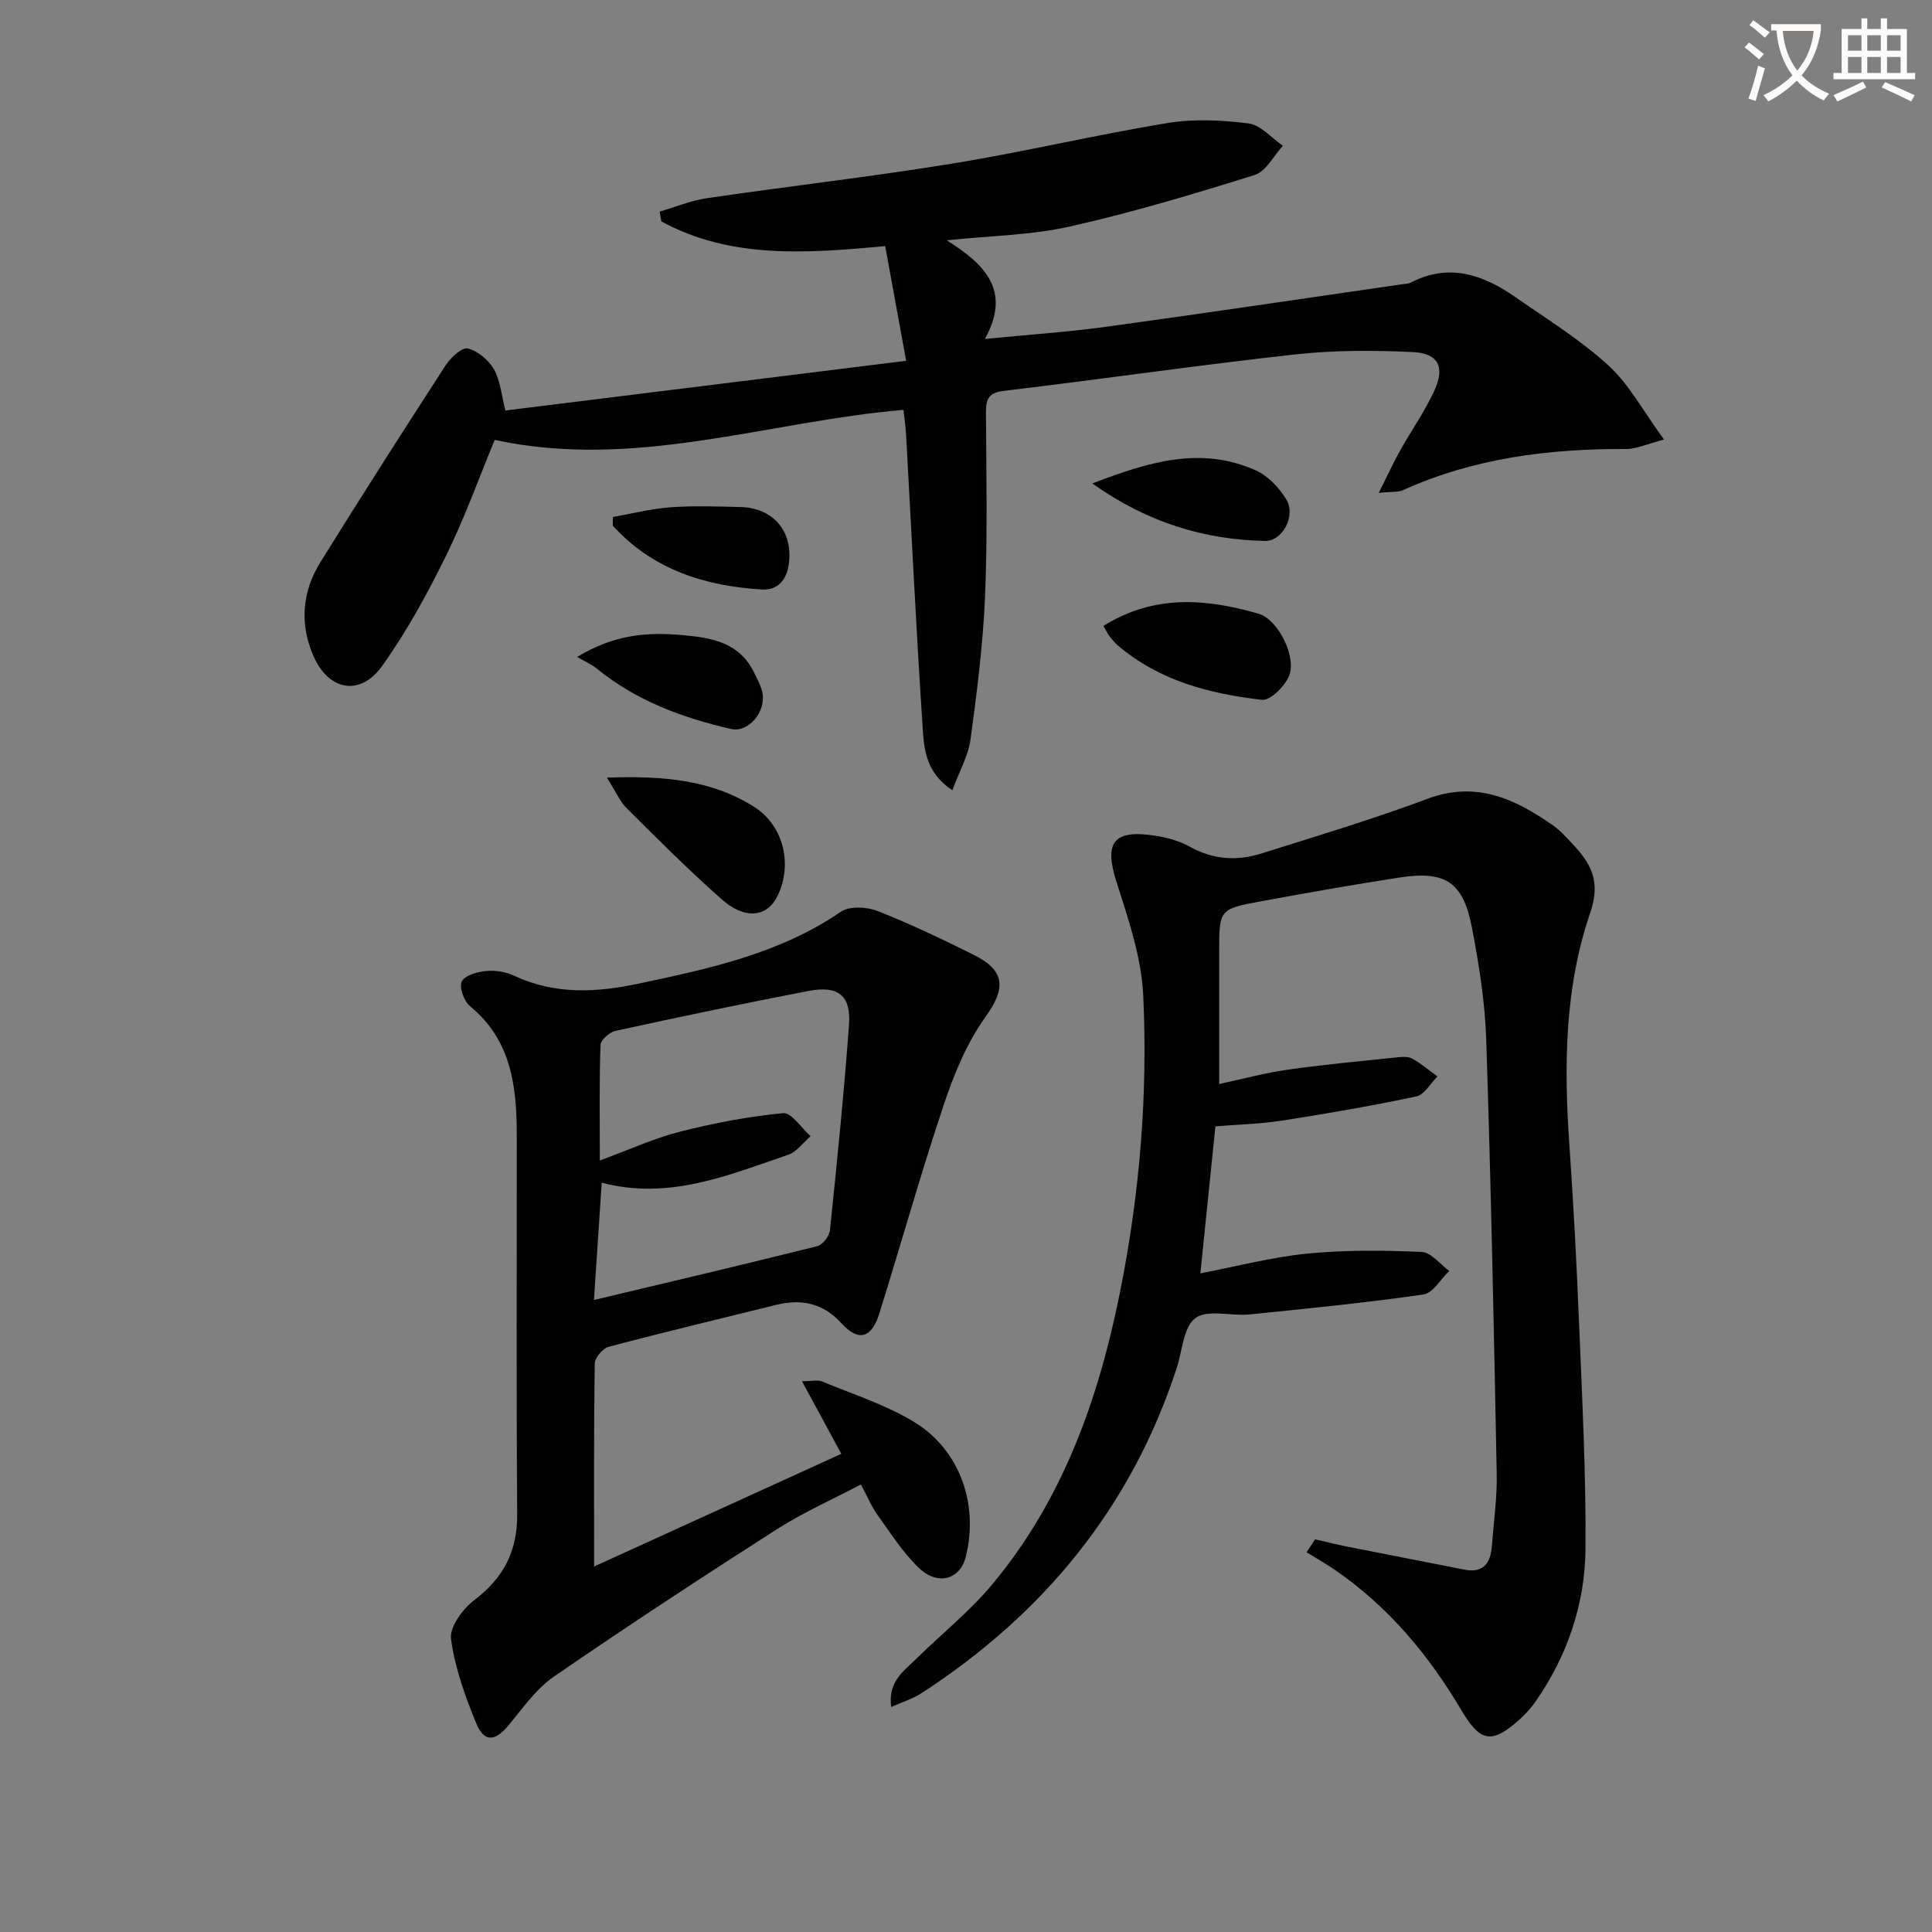
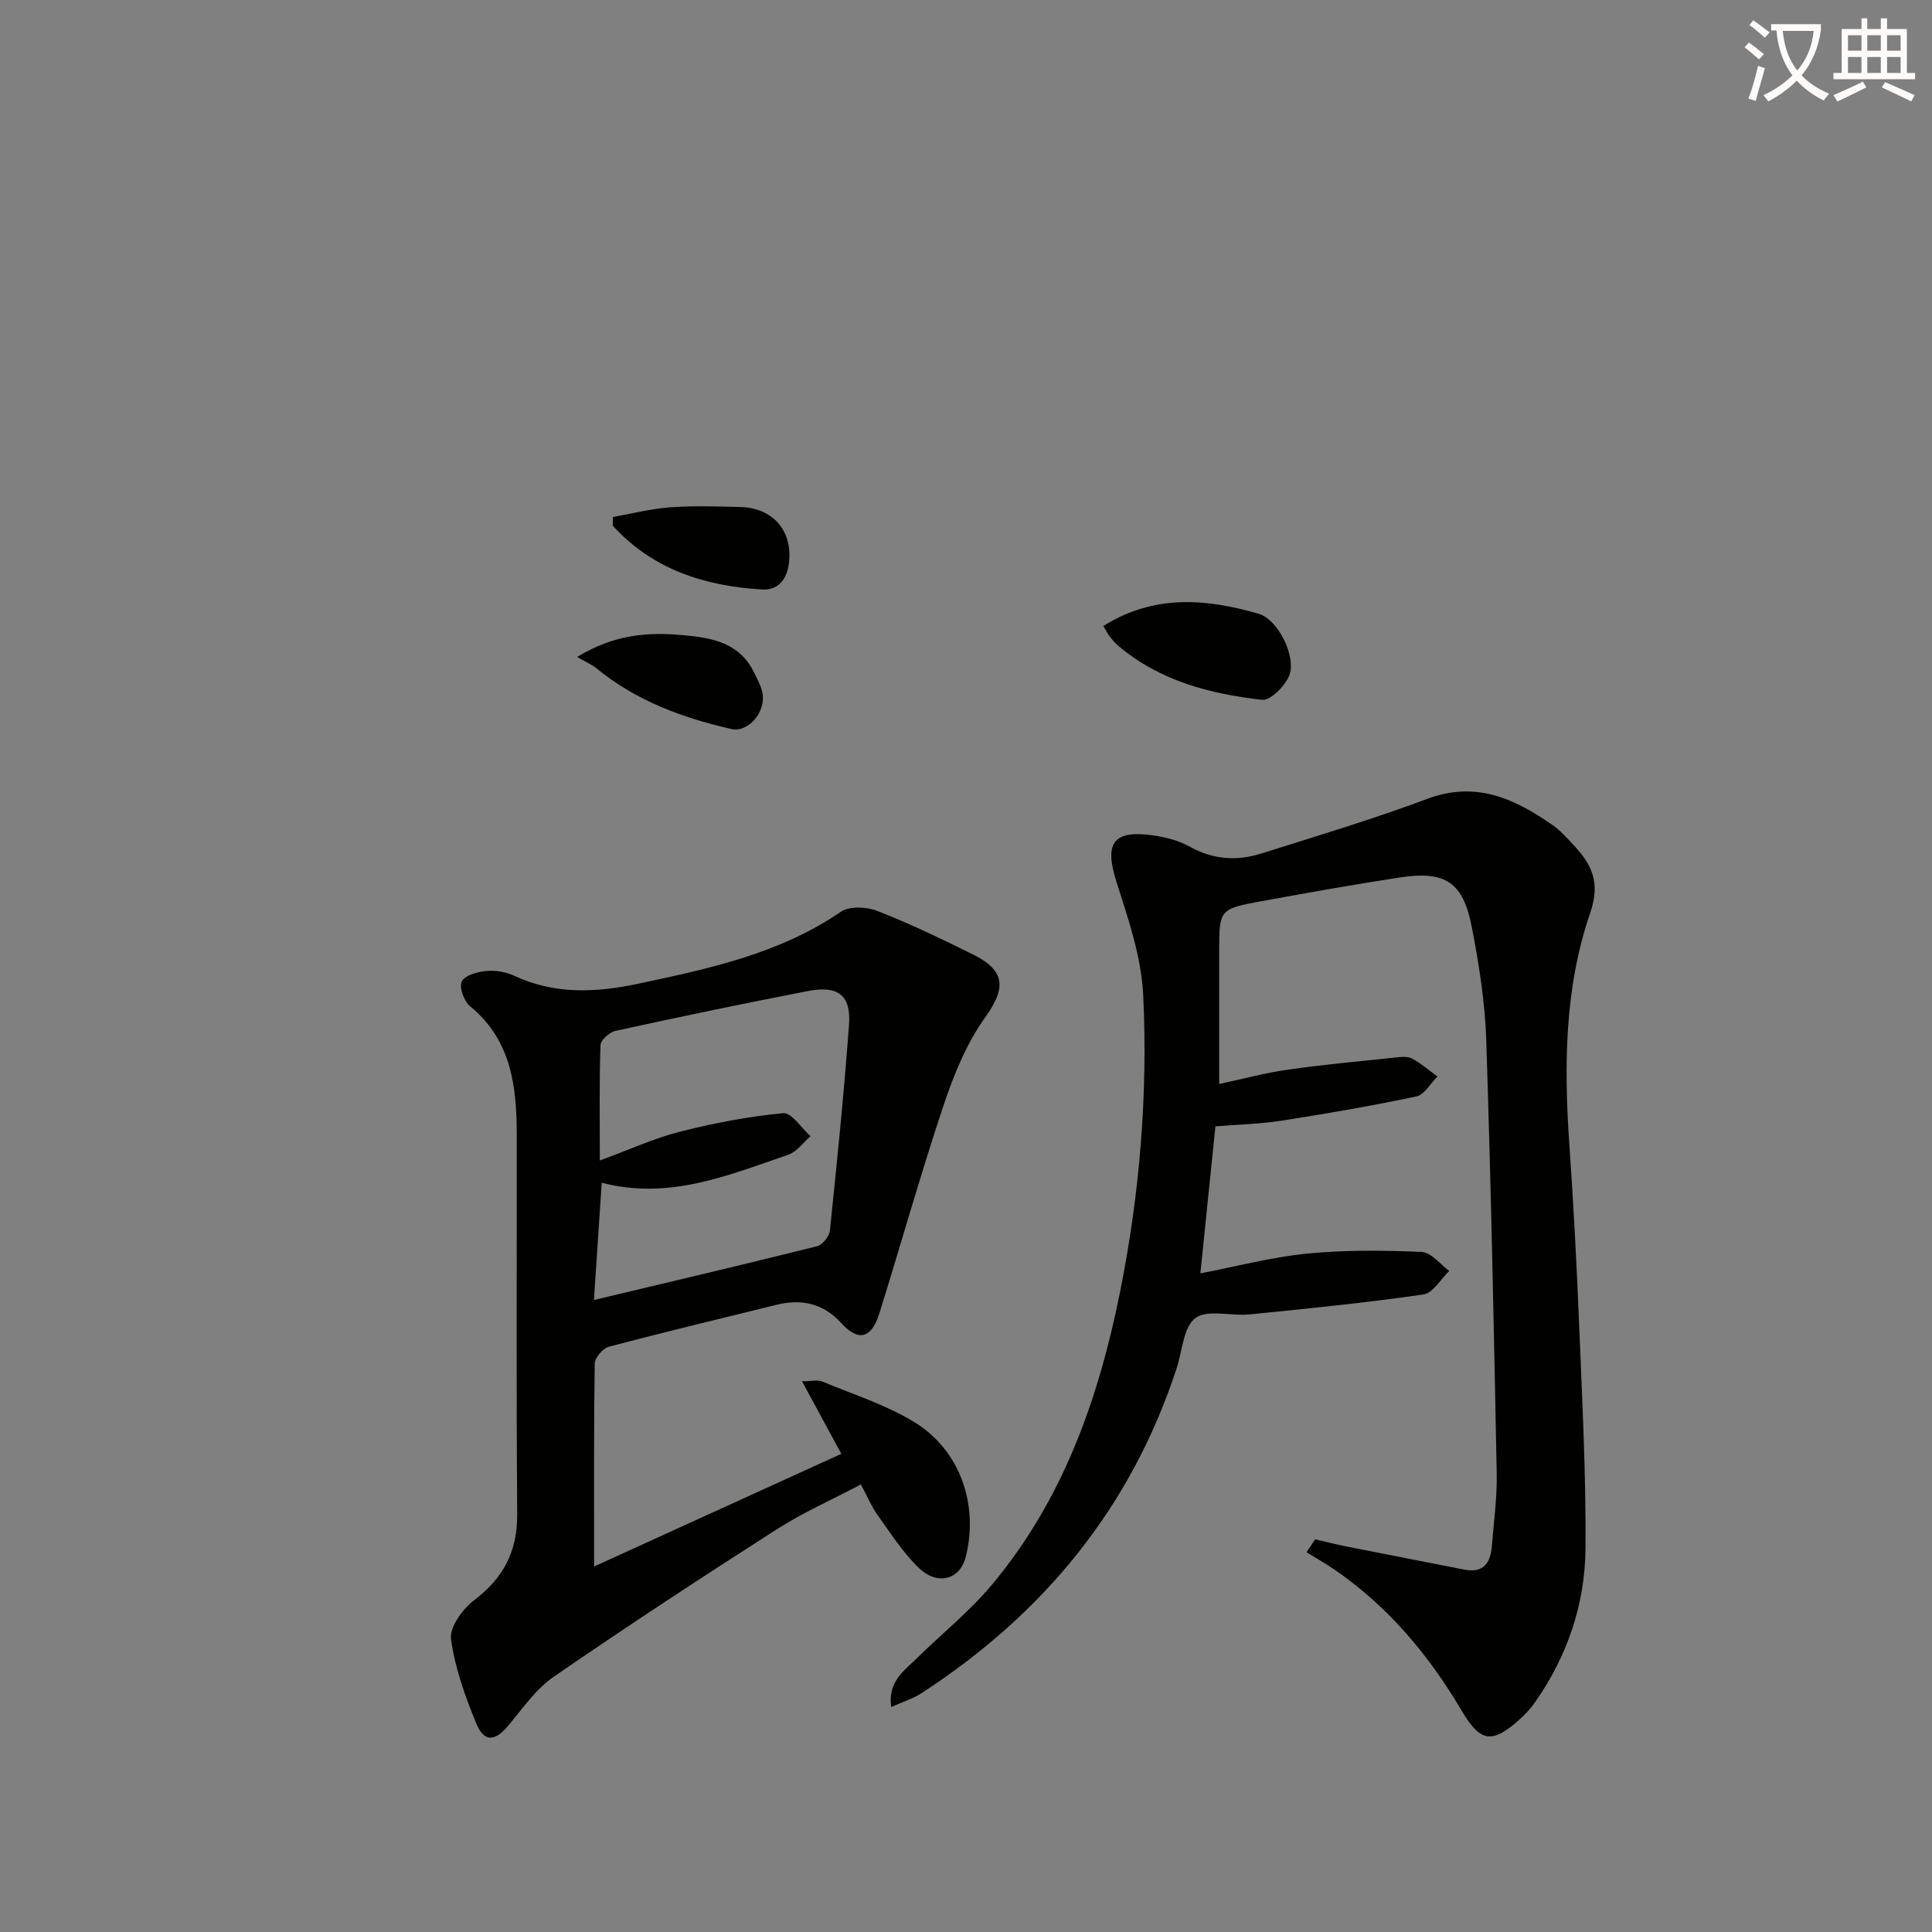
<svg xmlns="http://www.w3.org/2000/svg" enable-background="new 0 0 400 400" viewBox="0 0 400 400">
  <rect x="0" y="0" width="400" height="400" fill="#808080" stroke="none" />
  <path d="m362.1 8.8c1.1.8 2.1 1.6 3.1 2.4l-1 1.1c-1.3-1.1-2.3-2-3-2.5zm1.9 4.8c.5.2.9.4 1.4.5-.6 2.3-1.3 4.5-1.9 6.8l-1.5-.5c.8-2.1 1.4-4.3 2-6.8zm-1-9.4c1.3.9 2.4 1.8 3.4 2.5l-1 1.1c-1.4-1.2-2.4-2.1-3.2-2.6zm3.7 2.2v-1.4h10.3v1.2c-.5 3.6-1.8 6.8-4 9.4 1.5 1.6 3.4 2.8 5.7 3.8-.3.4-.7.8-1.1 1.4-2.3-1.1-4.1-2.5-5.6-4.1-1.6 1.6-3.6 3.1-5.9 4.3-.3-.5-.7-.9-1-1.3 2.4-1.1 4.4-2.5 6-4.1-1.9-2.5-3-5.6-3.3-9.3h-1.1zm8.8 0h-6.4c.3 3.3 1.3 6 3 8.2 2-2.3 3.1-5.1 3.4-8.2z" fill="#fcfbfa" />
  <path d="m385.3 3.8h1.3v2.2h2.8v-2.2h1.3v2.2h4.1v9.1h1.7v1.3h-16.9v-1.3h1.7v-9.1h4.1v-2.2zm.4 13.1.7 1.2c-1.8.9-3.8 1.9-6 2.9-.2-.4-.5-.8-.8-1.3 2.3-1 4.3-1.9 6.1-2.8zm-3.1-6.4h2.8v-3.2h-2.8zm0 4.6h2.8v-3.3h-2.8zm4-4.6h2.8v-3.2h-2.8zm0 4.6h2.8v-3.3h-2.8zm3.7 1.9c2.1.9 4.1 1.8 6.1 2.7l-.7 1.3c-2.2-1.1-4.2-2-6.1-2.9zm3.2-9.7h-2.8v3.2h2.8zm-2.8 7.8h2.8v-3.3h-2.8z" fill="#fcfbfa" />
  <g fill="#010100">
    <path d="m272.28 318.7c2.18.5 4.34 1.05 6.53 1.49 8.11 1.61 16.24 3.18 24.36 4.78 3.99.79 5.44-1.4 5.71-4.9.38-4.97 1.09-9.95 1-14.92-.58-29.96-1.19-59.91-2.17-89.86-.25-7.77-1.49-15.56-2.96-23.21-1.82-9.5-5.49-11.87-15.07-10.39-9.52 1.47-19.01 3.15-28.48 4.89-8.8 1.62-8.78 1.71-8.78 10.6v27.25c5.04-1.08 9.59-2.32 14.21-2.97 7.38-1.05 14.82-1.73 22.24-2.51 1.15-.12 2.52-.3 3.45.2 1.89 1.01 3.54 2.45 5.29 3.72-1.44 1.43-2.69 3.77-4.36 4.13-9.22 1.96-18.52 3.56-27.84 5.01-4.55.71-9.2.81-13.77 1.19-1.04 10.19-2.05 20.05-3.12 30.44 7.33-1.41 14.64-3.35 22.07-4.09 7.86-.78 15.84-.69 23.75-.35 1.96.08 3.81 2.56 5.71 3.93-1.77 1.69-3.37 4.59-5.35 4.88-11.96 1.72-24 2.92-36.03 4.13-3.79.38-8.61-1.11-11.16.74-2.49 1.81-2.72 6.77-3.89 10.37-9.43 28.88-27.58 50.91-52.86 67.32-1.72 1.12-3.76 1.74-6.25 2.85-.71-5.28 2.63-7.46 5.19-9.98 5.21-5.13 11.01-9.76 15.67-15.34 14.68-17.54 22.07-38.45 26.51-60.54 4.08-20.31 5.79-40.9 4.81-61.54-.38-7.92-3.12-15.85-5.56-23.52-2.52-7.93-.7-10.73 7.62-9.54 2.59.37 5.3 1.06 7.55 2.32 4.84 2.71 9.79 3.03 14.85 1.43 11.51-3.63 23.08-7.1 34.37-11.32 10.09-3.77 18.12-.02 25.97 5.47 1.48 1.04 2.74 2.43 3.99 3.76 3.87 4.09 6.03 7.76 3.75 14.4-5.29 15.39-5.45 31.61-4.32 47.81.88 12.61 1.54 25.23 2.05 37.86.62 15.3 1.42 30.61 1.3 45.91-.09 11.48-3.73 22.21-10.38 31.74-.94 1.35-2.09 2.61-3.33 3.71-5.69 5.07-8.07 4.67-11.97-1.94-6.77-11.46-15.15-21.48-26.2-29.08-1.9-1.3-3.91-2.44-5.87-3.66.6-.89 1.18-1.78 1.77-2.67z" />
-     <path d="m104.64 84.99c27.35-3.39 54.63-6.77 82.97-10.29-1.5-8.21-2.9-15.88-4.34-23.75-16.52 1.54-32.04 2.66-46.35-5.11-.11-.68-.23-1.35-.34-2.03 3.26-.95 6.46-2.29 9.79-2.78 16.91-2.48 33.91-4.41 50.78-7.16 14.9-2.42 29.61-5.94 44.51-8.39 5.48-.9 11.3-.63 16.85.08 2.52.32 4.74 3.01 7.1 4.62-1.92 2.08-3.49 5.31-5.83 6.04-12.63 3.96-25.34 7.77-38.24 10.67-7.98 1.8-16.34 1.9-25.53 2.86 7.84 4.93 13.47 10.35 7.9 20.43 9.01-.89 17.11-1.43 25.14-2.53 20.38-2.79 40.74-5.83 61.1-8.78.66-.1 1.39-.08 1.95-.37 7.97-4.13 15.03-1.59 21.71 3.06 6.53 4.55 13.4 8.79 19.23 14.13 4.28 3.91 7.14 9.39 11.48 15.32-3.61.93-5.73 1.96-7.84 1.95-15.95-.07-31.5 1.87-46.21 8.52-1.06.48-2.41.29-5.01.56 1.82-3.62 3.01-6.23 4.4-8.73 2.35-4.2 5.17-8.17 7.15-12.53 2.2-4.83.75-7.64-4.49-7.89-8.1-.38-16.3-.4-24.35.49-20.13 2.22-40.18 5.14-60.29 7.54-3.17.38-3.76 1.63-3.75 4.42.07 12.66.34 25.34-.18 37.99-.41 9.94-1.67 19.86-3.01 29.73-.46 3.41-2.33 6.64-3.77 10.55-5.49-3.63-5.85-8.51-6.14-12.92-1.34-20.24-2.31-40.5-3.44-60.75-.09-1.62-.34-3.24-.54-5.08-28.17 2.4-55.5 12.49-84.63 6.22-3.17 7.65-6.17 16.05-10.08 24-3.87 7.86-8.12 15.65-13.19 22.76-4.52 6.35-11.02 5.23-14.2-1.9-2.95-6.62-2.44-13.38 1.38-19.54 8.51-13.69 17.19-27.28 25.96-40.8 1.03-1.58 3.38-3.75 4.57-3.45 2.08.52 4.32 2.41 5.42 4.33 1.32 2.36 1.54 5.33 2.36 8.51z" />
    <path d="m123 324.33c17.59-8.01 34.17-15.57 51.19-23.33-2.81-5.18-5.27-9.72-8.15-15.03 2.04 0 3.25-.33 4.17.05 6.42 2.67 13.18 4.81 19.06 8.39 9.55 5.83 13.41 17.17 10.66 27.99-1.17 4.61-5.78 5.97-9.68 2.23-3.31-3.17-5.85-7.18-8.55-10.95-1.25-1.73-2.08-3.77-3.46-6.34-5.89 3.11-11.94 5.78-17.44 9.3-15.52 9.93-30.95 20.04-46.13 30.49-3.73 2.57-6.49 6.61-9.46 10.17-2.71 3.24-4.98 3.47-6.6-.47-2.31-5.62-4.43-11.52-5.23-17.48-.33-2.47 2.39-6.22 4.76-8.02 6.1-4.61 9-10.15 8.94-17.86-.2-26.16-.06-52.32-.09-78.48-.01-10.02-1.09-19.61-9.66-26.65-1.25-1.03-2.31-3.92-1.73-5.12.61-1.28 3.23-2.01 5.05-2.19 1.9-.18 4.07.18 5.81.99 8.38 3.92 16.97 3.5 25.67 1.65 14.62-3.11 29.22-6.19 41.93-14.88 1.78-1.22 5.33-1.07 7.53-.21 6.8 2.66 13.41 5.83 19.95 9.08 6.77 3.36 6.67 7.06 2.45 12.95-3.84 5.36-6.49 11.81-8.6 18.14-4.78 14.28-8.84 28.8-13.33 43.18-1.63 5.21-4.34 5.89-7.86 2.03-3.77-4.14-8.24-5.1-13.47-3.81-11.58 2.87-23.19 5.64-34.72 8.69-1.23.33-2.86 2.28-2.88 3.5-.2 13.53-.13 27.01-.13 41.99zm1.58-79.46c-.57 8.62-1.1 16.52-1.61 24.28 15.67-3.73 30.98-7.33 46.23-11.14 1.11-.28 2.51-2.07 2.63-3.28 1.47-14.18 2.91-28.38 3.95-42.59.44-6.05-2.25-8.16-8.42-6.97-13.34 2.57-26.64 5.36-39.92 8.26-1.24.27-3.07 1.88-3.11 2.92-.27 7.44-.14 14.89-.14 23.92 6.21-2.28 11.29-4.63 16.63-5.98 6.99-1.77 14.15-3.14 21.32-3.82 1.73-.16 3.78 3.09 5.68 4.77-1.53 1.31-2.86 3.23-4.63 3.84-12.37 4.22-24.63 9.44-38.61 5.79z" />
-     <path d="m125.65 161c11.69-.41 21.64.44 30.53 6.08 6.12 3.89 7.99 12.05 4.73 18.55-2.11 4.21-6.63 4.82-11.36.67-6.84-6.01-13.29-12.49-19.75-18.91-1.45-1.43-2.29-3.46-4.15-6.39z" />
    <path d="m228.44 129.6c10.57-6.62 21.35-5.64 32.12-2.54 4.09 1.18 7.95 9.02 6.32 12.9-.9 2.14-3.88 5.13-5.6 4.93-10.8-1.24-21.26-3.93-29.84-11.26-.63-.54-1.17-1.19-1.67-1.84-.41-.5-.69-1.1-1.33-2.19z" />
    <path d="m119.49 136.01c7.83-4.73 14.63-5.16 21.9-4.51 6.28.56 11.82 1.62 14.82 7.91.63 1.33 1.4 2.68 1.66 4.1.7 3.92-2.95 8.22-6.47 7.42-10.08-2.3-19.66-5.83-27.82-12.49-1.03-.84-2.29-1.38-4.09-2.43z" />
-     <path d="m226.16 100.1c11.67-4.5 22.5-7.81 33.88-2.69 2.52 1.13 4.84 3.6 6.29 6.02 2.02 3.38-.82 8.64-4.4 8.57-12.74-.27-24.43-3.85-35.77-11.9z" />
    <path d="m126.89 107.04c3.97-.7 7.91-1.72 11.91-2.01 4.79-.35 9.62-.17 14.43-.06 6.92.16 11.02 5.09 10.08 11.84-.46 3.27-2.3 5.43-5.53 5.24-11.88-.71-22.67-4.14-30.91-13.22.01-.6.02-1.2.02-1.79z" />
  </g>
</svg>